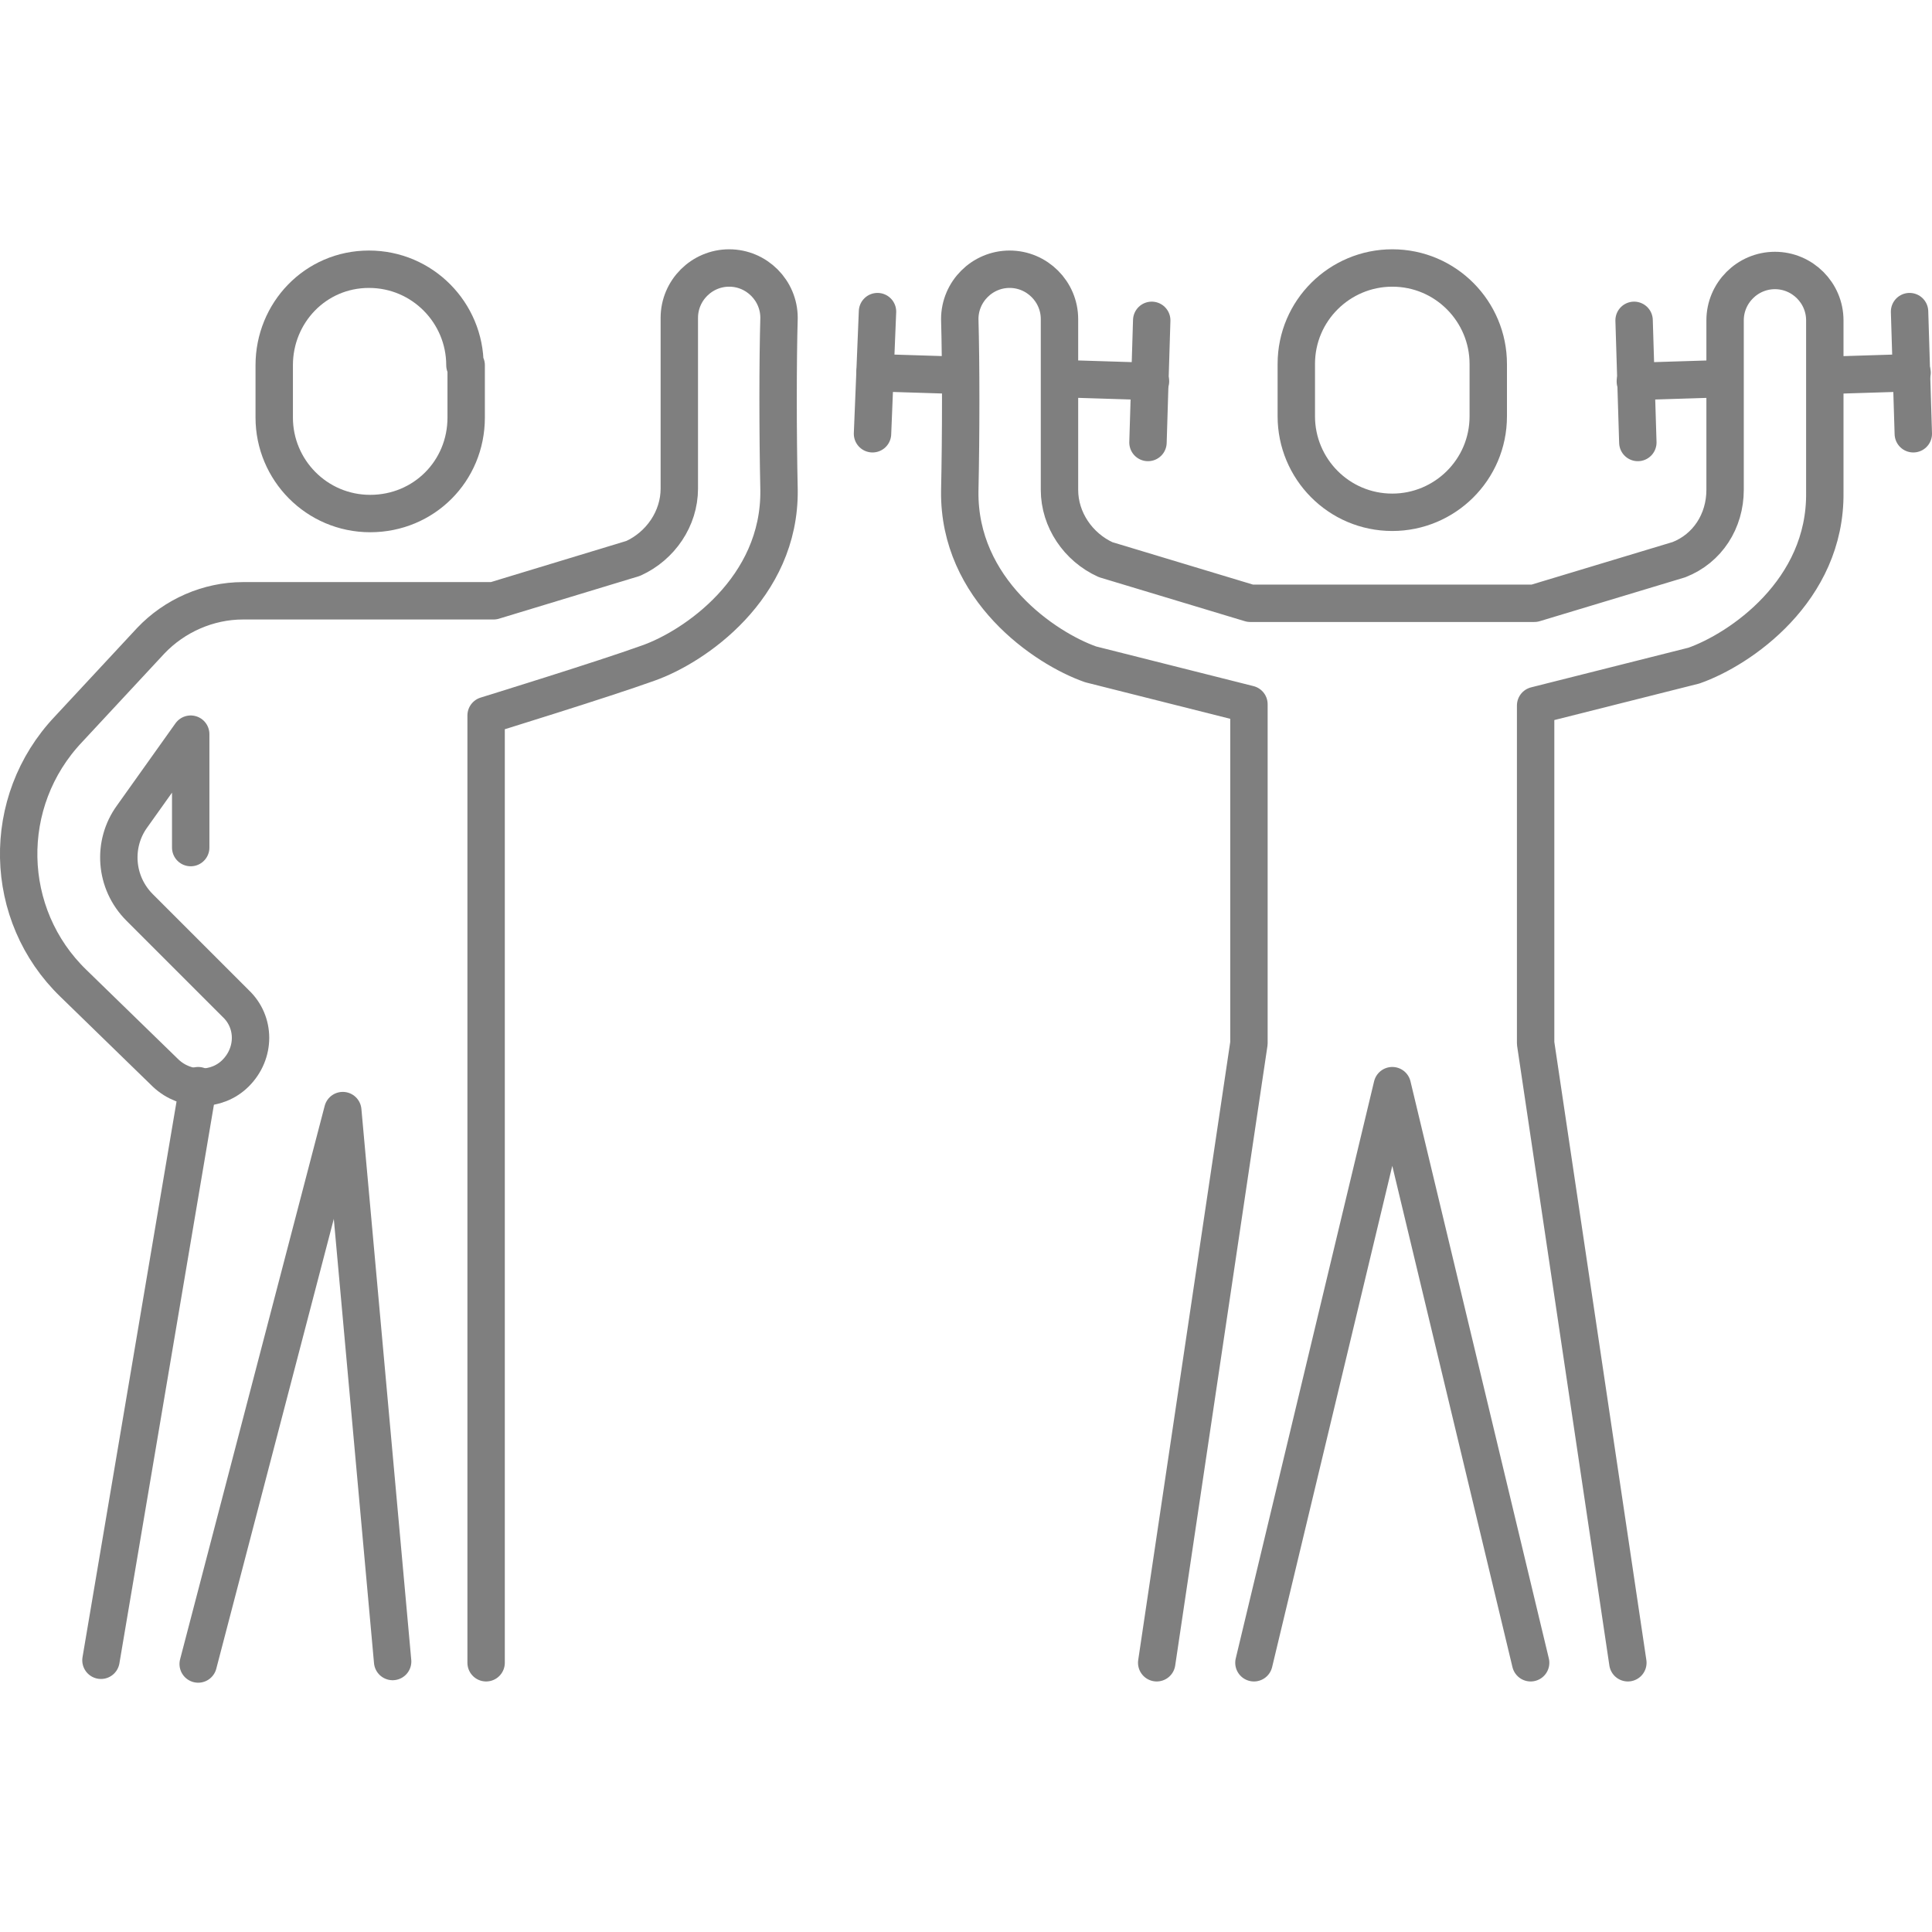
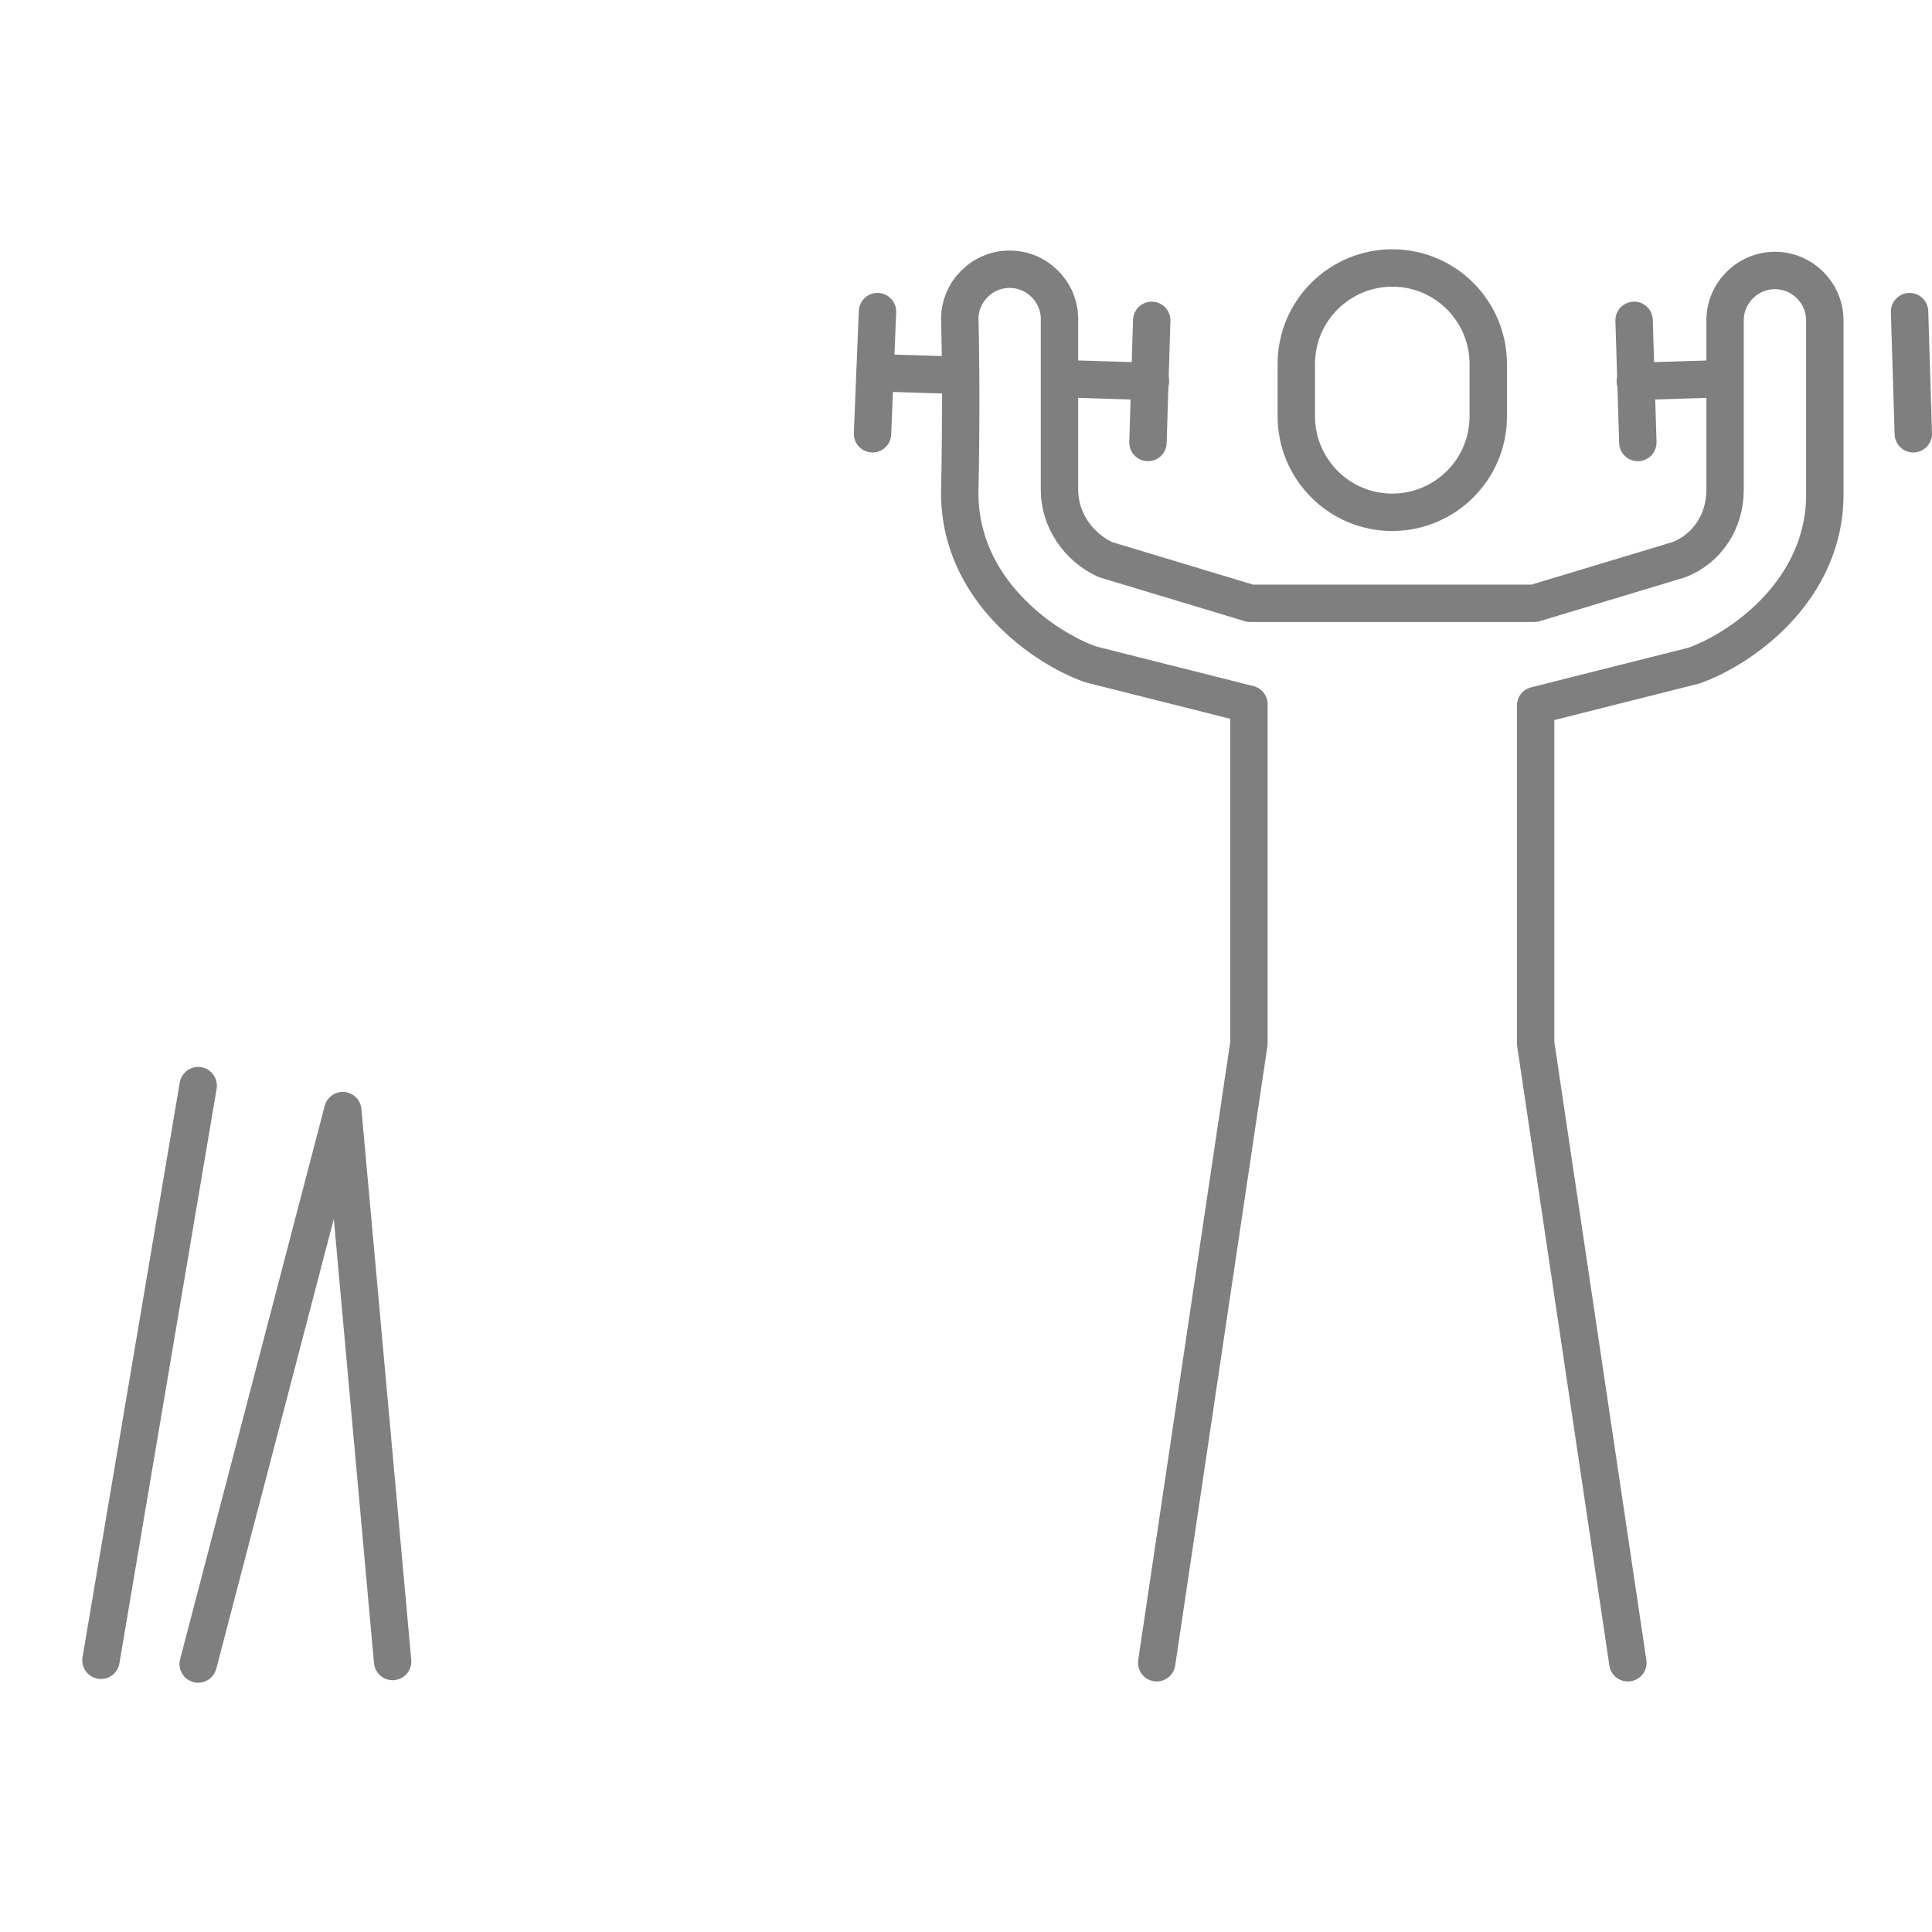
<svg xmlns="http://www.w3.org/2000/svg" xmlns:xlink="http://www.w3.org/1999/xlink" version="1.1" id="Layer_1" x="0px" y="0px" viewBox="0 0 155 155" style="enable-background:new 0 0 155 155;" xml:space="preserve">
  <style type="text/css">
	.st0{opacity:0.5;clip-path:url(#SVGID_00000156548940327742654190000011424000978916572580_);}
	.st1{fill:none;stroke:#000000;stroke-width:3;stroke-linecap:round;stroke-linejoin:round;}
</style>
  <g>
    <defs>
      <rect id="SVGID_1_" width="155" height="155" />
    </defs>
    <clipPath id="SVGID_00000154414200851578843310000017744445172055857338_">
      <use xlink:href="#SVGID_1_" style="overflow:visible;" />
    </clipPath>
    <g style="opacity:0.5;clip-path:url(#SVGID_00000154414200851578843310000017744445172055857338_);">
-       <path class="st1" d="M122.8,133.4l-11.1-46.3l-11.1,46.3" />
      <path class="st1" d="M119.4,29.2c0-4.2-3.4-7.7-7.7-7.7c-4.2,0-7.7,3.4-7.7,7.7v4.2c0,4.2,3.4,7.7,7.7,7.7c4.2,0,7.7-3.4,7.7-7.7    V29.2z" />
      <path class="st1" d="M137.6,30.4l-6.4,0.2" />
      <path class="st1" d="M131.4,35.5l-0.3-9.8" />
-       <path class="st1" d="M147,30.1l6.4-0.2" />
      <path class="st1" d="M153.2,25l0.3,9.8" />
      <path class="st1" d="M8.1,133.2l7.8-46.1" />
      <path class="st1" d="M15.9,133.5l11.6-44.4l4,44.2" />
-       <path class="st1" d="M39,133.4v-76c0,0,9.4-2.9,13-4.2c3.7-1.3,10.6-6,10.5-13.9c-0.1-4.6-0.1-10.3,0-13.8c0-2.2-1.8-4-4-4    c-2.2,0-4,1.8-4,4v13.7c0,2.4-1.5,4.6-3.7,5.6l-11.2,3.4H19.5c-2.8,0-5.5,1.2-7.4,3.2l-6.6,7.1C0,64.3,0.2,73.4,5.9,78.9l7.4,7.2    c1.6,1.5,4.1,1.5,5.6,0c1.6-1.6,1.6-4.1,0-5.6l-7.7-7.7c-2-2-2.2-5.1-0.6-7.3l4.7-6.6v9.1" />
-       <path class="st1" d="M37.3,29.3c0-4.2-3.4-7.7-7.7-7.7S22,25.1,22,29.3v4.2c0,4.2,3.4,7.7,7.7,7.7s7.7-3.4,7.7-7.7V29.3z" />
      <path class="st1" d="M85.9,30.4l6.4,0.2" />
      <path class="st1" d="M92.1,35.5l0.3-9.8" />
      <path class="st1" d="M76.6,30.1l-6.4-0.2" />
      <path class="st1" d="M70.4,25L70,34.8" />
      <path class="st1" d="M92.8,133.4l7.4-49.7V56.5l-12.7-3.2c-3.7-1.3-10.6-6-10.5-13.9c0.1-4.6,0.1-10.3,0-13.8c0-2.2,1.8-4,4-4    c2.2,0,4,1.8,4,4v13.7c0,2.4,1.5,4.6,3.7,5.6l11.6,3.5h22.8l11.6-3.5c2.3-0.9,3.7-3.1,3.7-5.6V25.7c0-2.2,1.8-4,4-4    c2.2,0,4,1.8,4,4c0,3.4,0,9.1,0,13.8c0.1,7.9-6.8,12.6-10.5,13.9l-12.7,3.2v27.1l7.4,49.7" />
    </g>
  </g>
</svg>